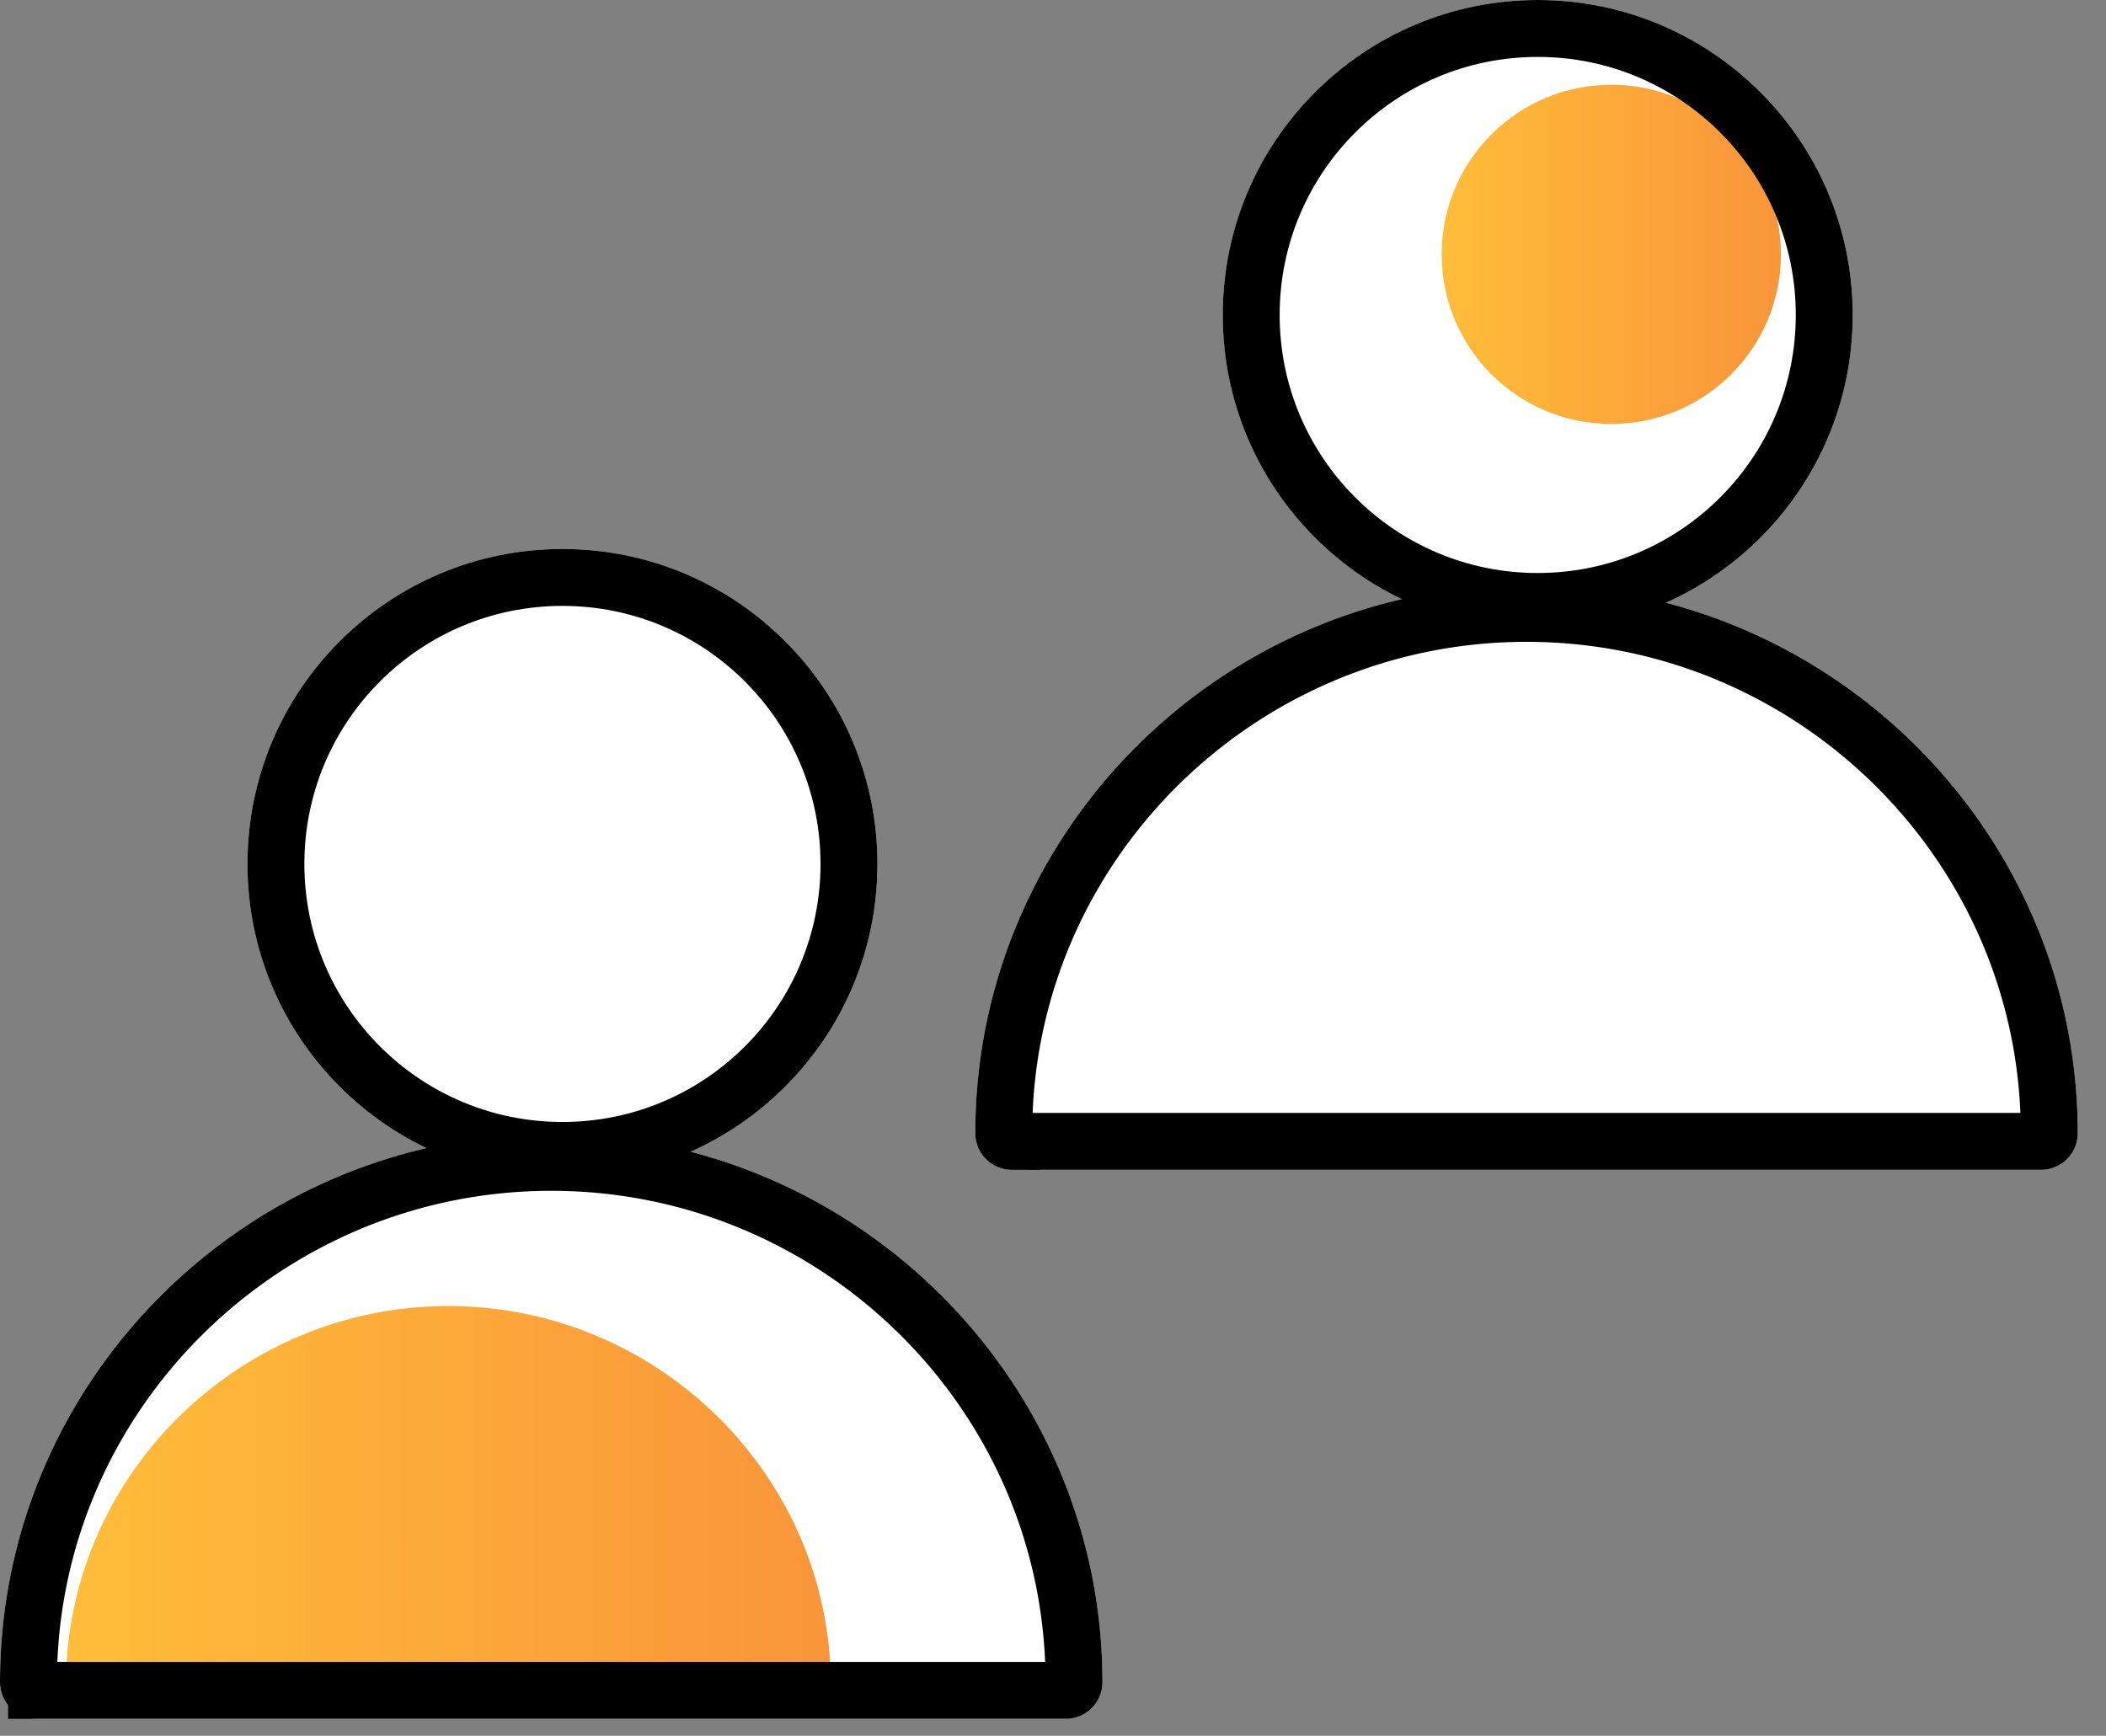
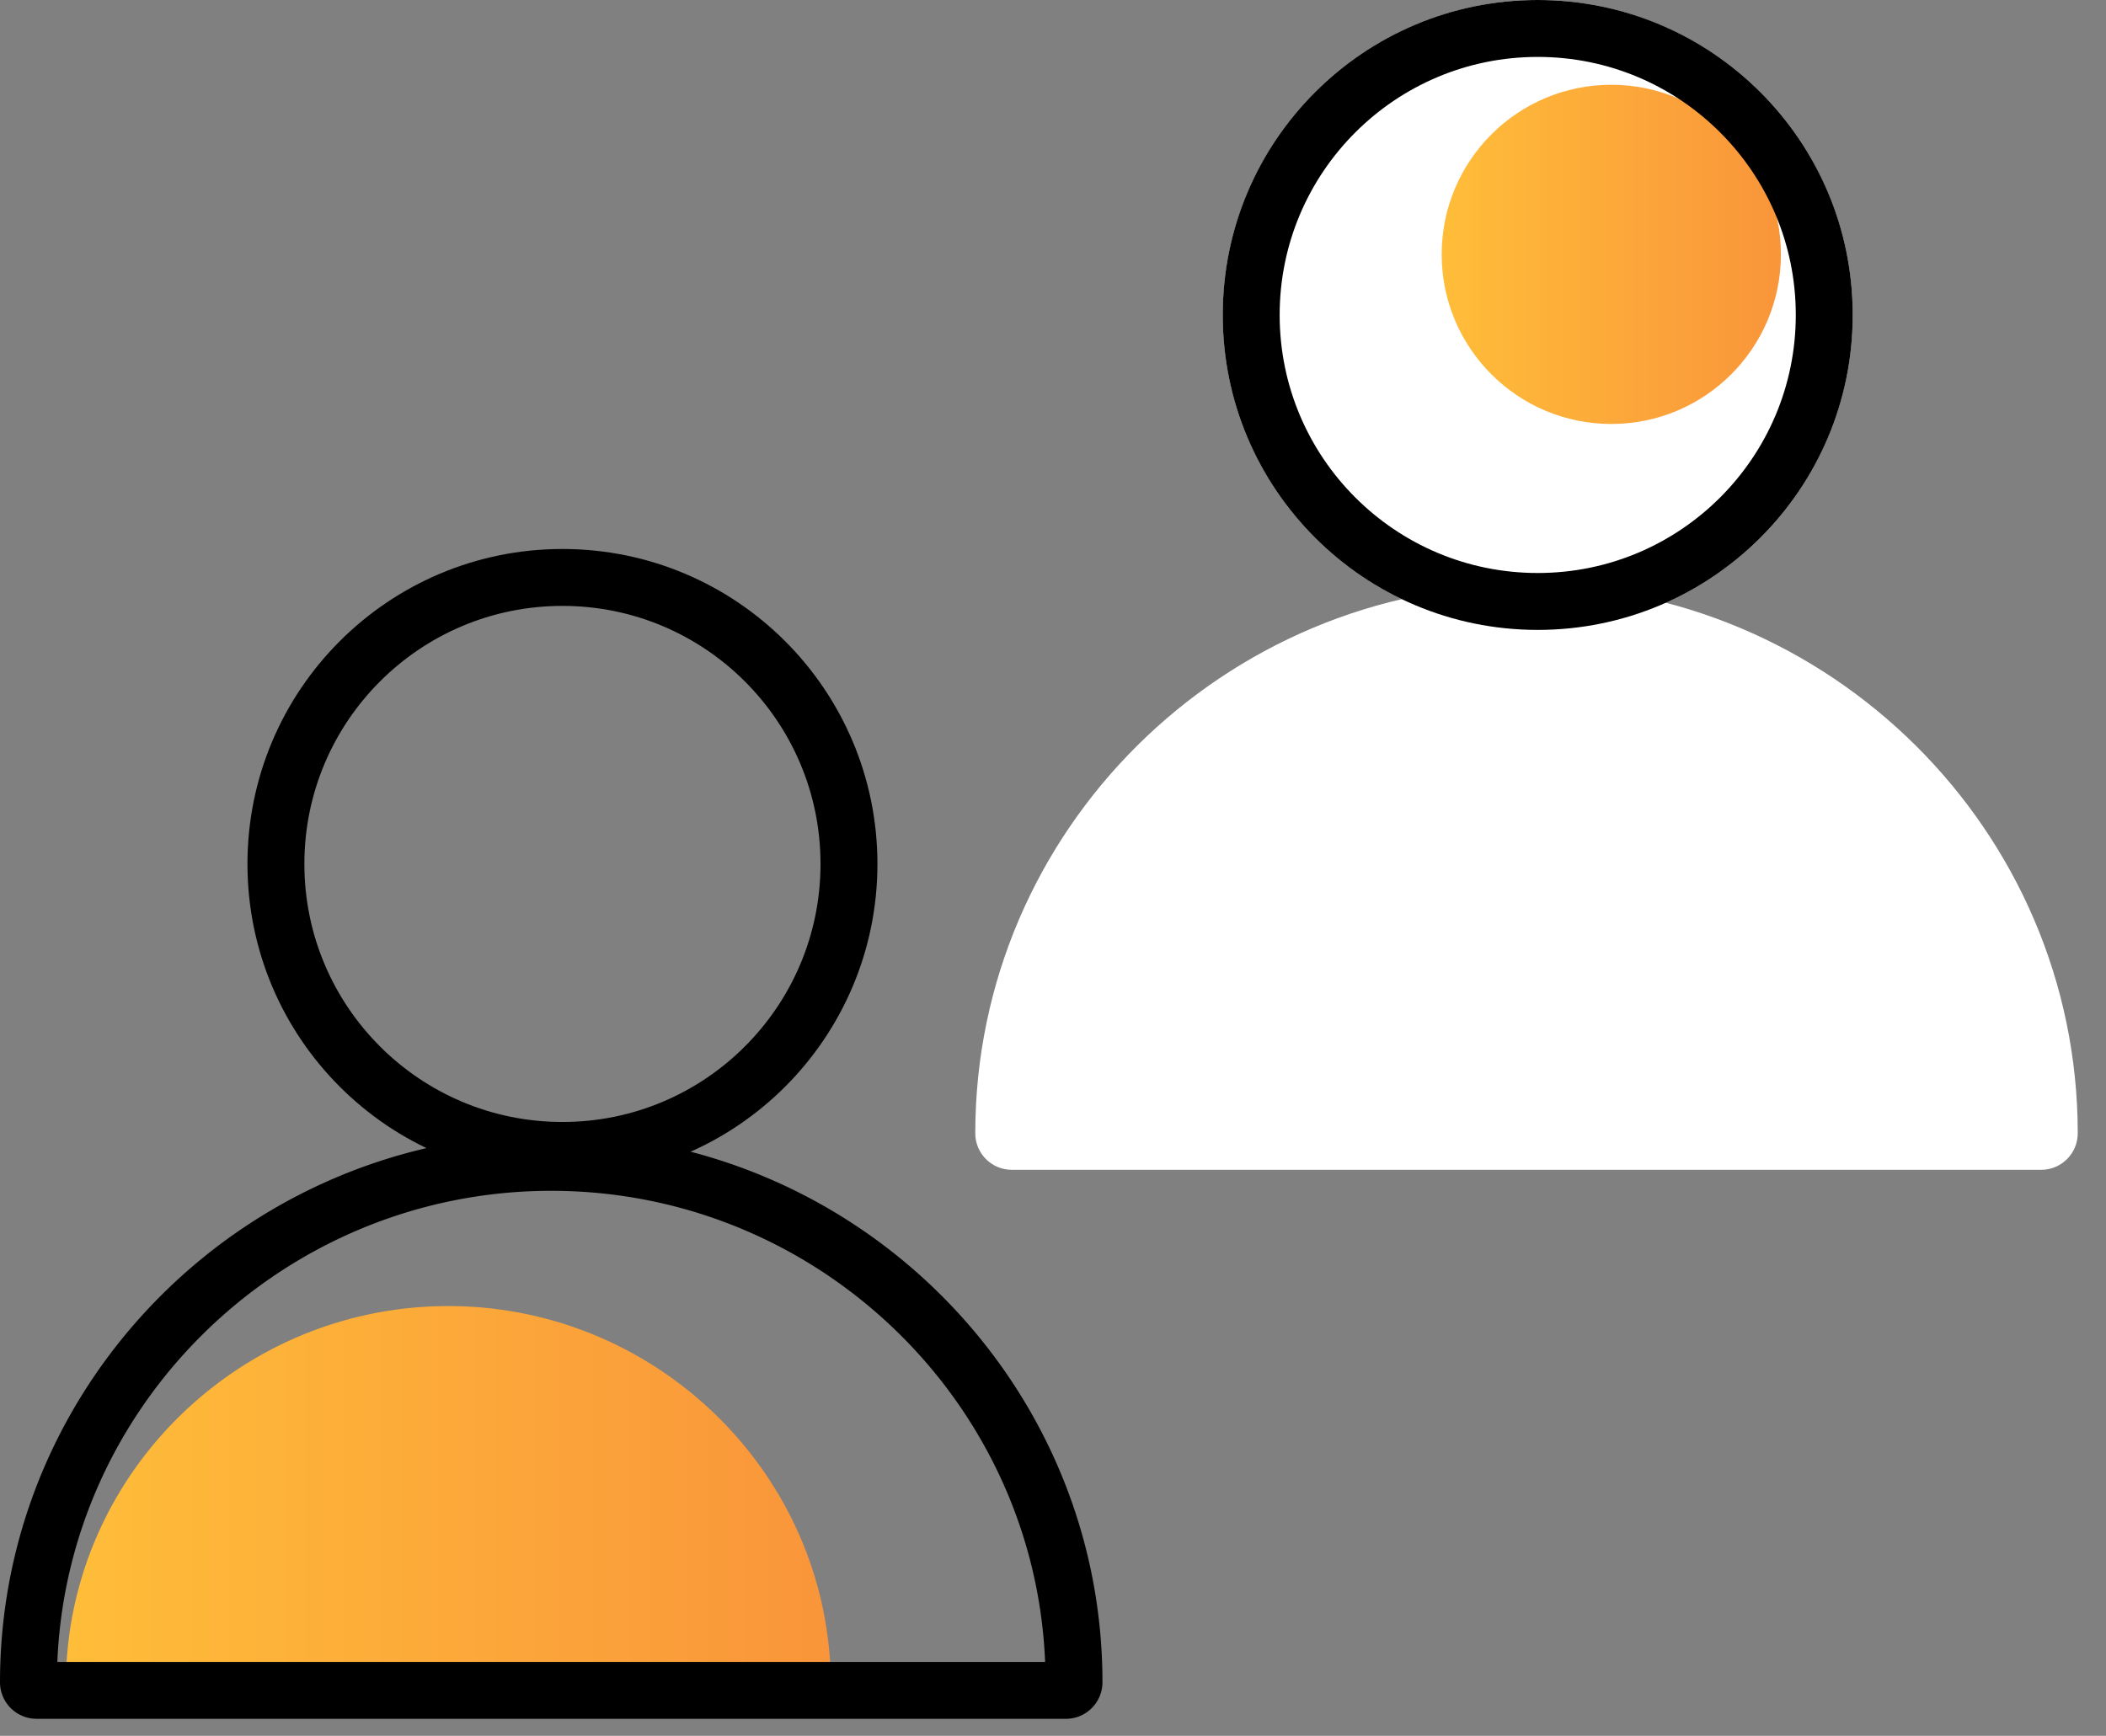
<svg xmlns="http://www.w3.org/2000/svg" width="74" height="61" fill="none">
  <rect width="100%" height="100%" fill="#808080" stroke="none" />
-   <path d="M0 59.117c0-10.643 8.726-19.27 19.369-19.27 10.643 0 19.369 8.627 19.369 19.27 0 .71-.575 1.285-1.285 1.285H1.285c-.71 0-1.285-.576-1.285-1.285z" fill="#fff" />
  <path d="M2.314 59.237c0-7.368 6.072-13.34 13.44-13.34 7.368 0 13.44 5.972 13.44 13.34a.89.89 0 01-.89.89h-25.1a.89.89 0 01-.89-.89z" fill="url(#paint0_linear)" />
-   <circle cx="19.763" cy="30.36" r="11.068" fill="#fff" />
-   <path d="M1.285 59.401A.285.285 0 011 59.117c0-10.084 8.272-18.27 18.369-18.27s18.369 8.186 18.369 18.27a.285.285 0 01-.285.285H1.285z" stroke="#000" stroke-width="2" />
+   <path d="M1.285 59.401A.285.285 0 011 59.117c0-10.084 8.272-18.27 18.369-18.27s18.369 8.186 18.369 18.27a.285.285 0 01-.285.285H1.285" stroke="#000" stroke-width="2" />
  <circle cx="19.763" cy="30.36" r="10.068" stroke="#000" stroke-width="2" />
  <path d="M34.269 39.825c0-10.643 8.726-19.27 19.369-19.27 10.642 0 19.369 8.627 19.369 19.27 0 .71-.576 1.284-1.285 1.284H35.553c-.71 0-1.284-.575-1.284-1.284z" fill="#fff" />
  <circle cx="54.032" cy="11.068" r="11.068" fill="#fff" />
-   <path d="M35.553 40.11a.285.285 0 01-.284-.285c0-10.084 8.272-18.27 18.369-18.27 10.096 0 18.369 8.186 18.369 18.27a.285.285 0 01-.285.284H35.553z" stroke="#000" stroke-width="2" />
  <circle cx="56.617" cy="8.939" r="5.96" fill="url(#paint1_linear)" />
  <circle cx="54.032" cy="11.068" r="10.068" stroke="#000" stroke-width="2" />
  <defs>
    <linearGradient id="paint0_linear" x1="2.314" y1="53.012" x2="29.194" y2="53.012" gradientUnits="userSpaceOnUse">
      <stop stop-color="#FFBD39" />
      <stop offset="1" stop-color="#F9953A" />
    </linearGradient>
    <linearGradient id="paint1_linear" x1="50.657" y1="8.939" x2="62.577" y2="8.939" gradientUnits="userSpaceOnUse">
      <stop stop-color="#FFBD39" />
      <stop offset="1" stop-color="#F9953A" />
    </linearGradient>
  </defs>
</svg>